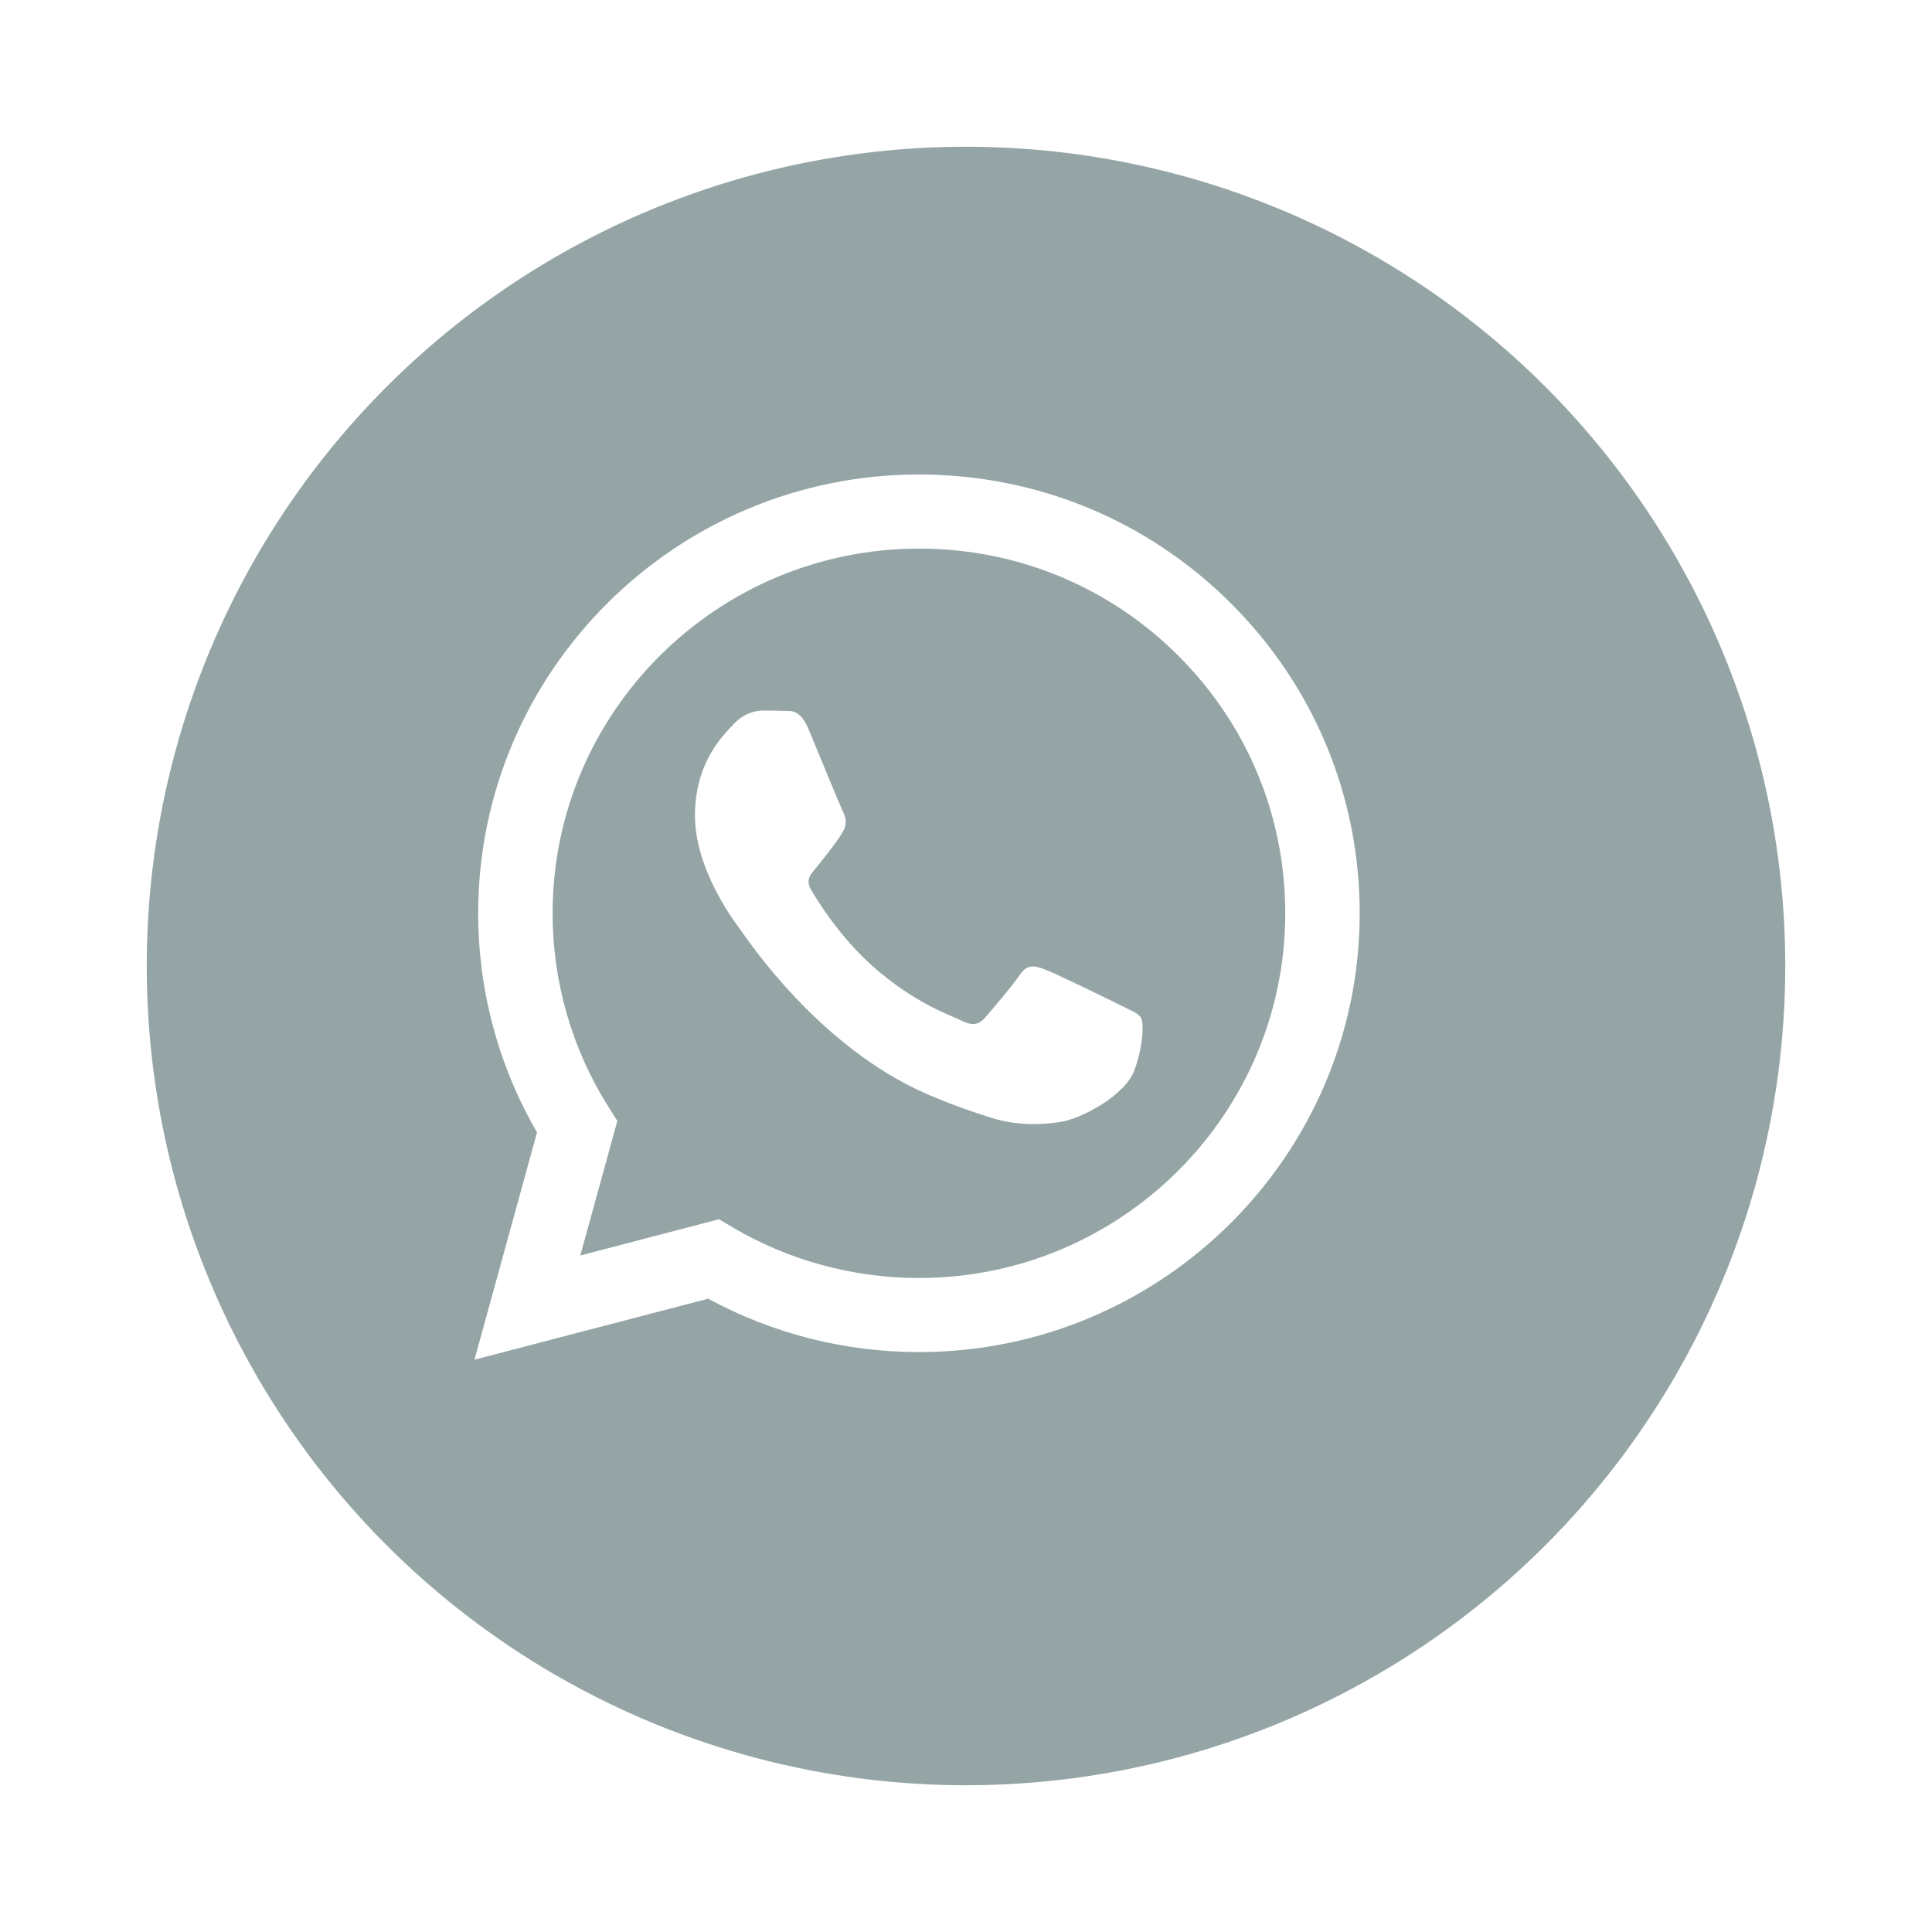
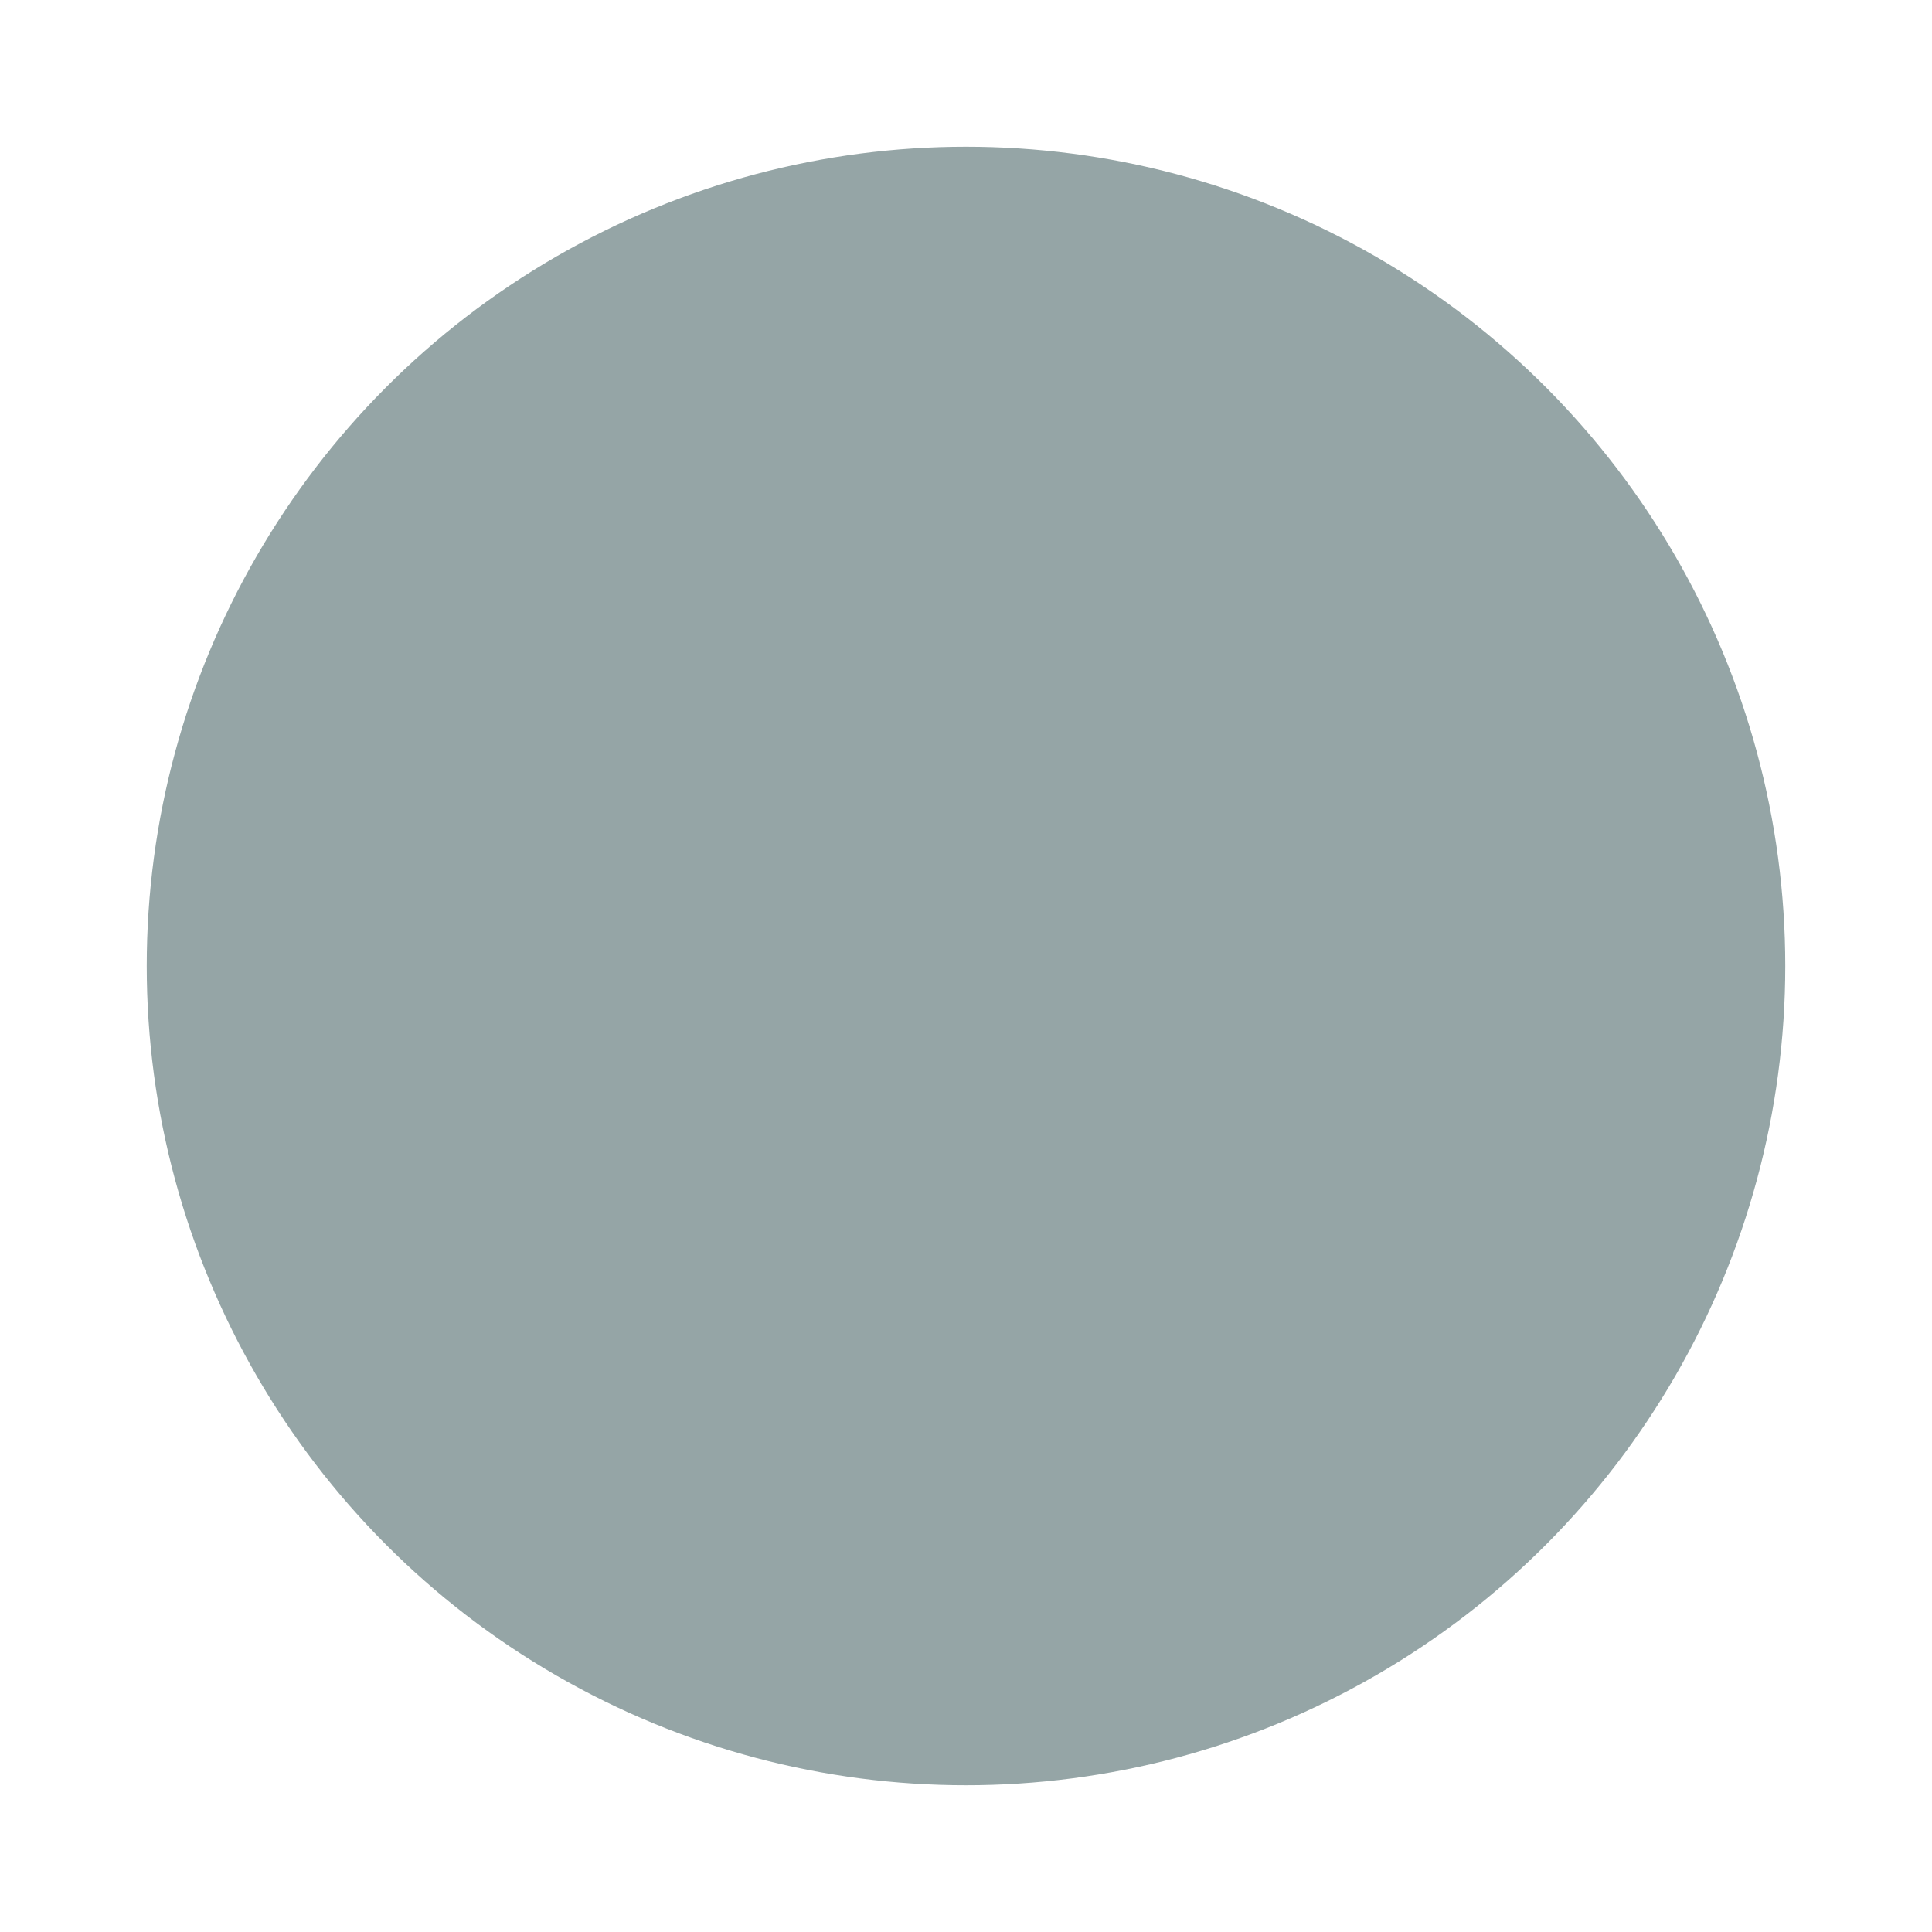
<svg xmlns="http://www.w3.org/2000/svg" width="79" height="79" viewBox="0 0 79 79" fill="none">
  <g filter="url(#filter0_d_701_205)">
    <circle cx="37.5" cy="37.5" r="33.5" fill="#95A5A6" />
  </g>
-   <path fill-rule="evenodd" clip-rule="evenodd" d="M50.324 24.662C46.922 21.272 42.397 19.404 37.576 19.402C27.642 19.402 19.558 27.448 19.553 37.337C19.552 40.498 20.382 43.584 21.959 46.304L19.402 55.598L28.956 53.104C31.589 54.533 34.552 55.286 37.568 55.287H37.576C47.508 55.287 55.594 47.24 55.598 37.351C55.6 32.559 53.727 28.052 50.324 24.662ZM37.576 52.258H37.569C34.882 52.257 32.246 51.538 29.946 50.18L29.399 49.856L23.729 51.337L25.243 45.836L24.886 45.272C23.387 42.898 22.595 40.155 22.596 37.338C22.599 29.119 29.319 22.432 37.582 22.432C41.583 22.433 45.344 23.985 48.172 26.803C51 29.621 52.556 33.367 52.555 37.35C52.551 45.57 45.832 52.258 37.576 52.258ZM45.792 41.093C45.342 40.868 43.128 39.784 42.715 39.635C42.303 39.485 42.002 39.411 41.702 39.859C41.402 40.307 40.539 41.317 40.276 41.616C40.013 41.915 39.751 41.953 39.3 41.728C38.85 41.504 37.399 41.031 35.679 39.504C34.341 38.316 33.437 36.848 33.174 36.399C32.912 35.95 33.172 35.731 33.372 35.485C33.859 34.882 34.347 34.251 34.497 33.952C34.648 33.653 34.572 33.391 34.46 33.167C34.347 32.943 33.447 30.737 33.072 29.839C32.706 28.965 32.335 29.084 32.058 29.07C31.796 29.057 31.495 29.054 31.195 29.054C30.895 29.054 30.407 29.166 29.994 29.615C29.581 30.064 28.418 31.148 28.418 33.354C28.418 35.559 30.032 37.691 30.257 37.99C30.482 38.289 33.432 42.815 37.95 44.756C39.024 45.218 39.863 45.494 40.517 45.701C41.596 46.042 42.577 45.993 43.353 45.878C44.218 45.749 46.017 44.794 46.393 43.747C46.768 42.7 46.768 41.803 46.655 41.616C46.543 41.429 46.242 41.317 45.792 41.093Z" fill="white" />
  <defs>
    <filter id="filter0_d_701_205" x="0" y="0" width="79" height="79" filterUnits="userSpaceOnUse" color-interpolation-filters="sRGB">
      <feFlood flood-opacity="0" result="BackgroundImageFix" />
      <feColorMatrix in="SourceAlpha" type="matrix" values="0 0 0 0 0 0 0 0 0 0 0 0 0 0 0 0 0 0 127 0" result="hardAlpha" />
      <feOffset dx="2" dy="2" />
      <feGaussianBlur stdDeviation="3" />
      <feColorMatrix type="matrix" values="0 0 0 0 0 0 0 0 0 0 0 0 0 0 0 0 0 0 0.25 0" />
      <feBlend mode="normal" in2="BackgroundImageFix" result="effect1_dropShadow_701_205" />
      <feBlend mode="normal" in="SourceGraphic" in2="effect1_dropShadow_701_205" result="shape" />
    </filter>
  </defs>
</svg>